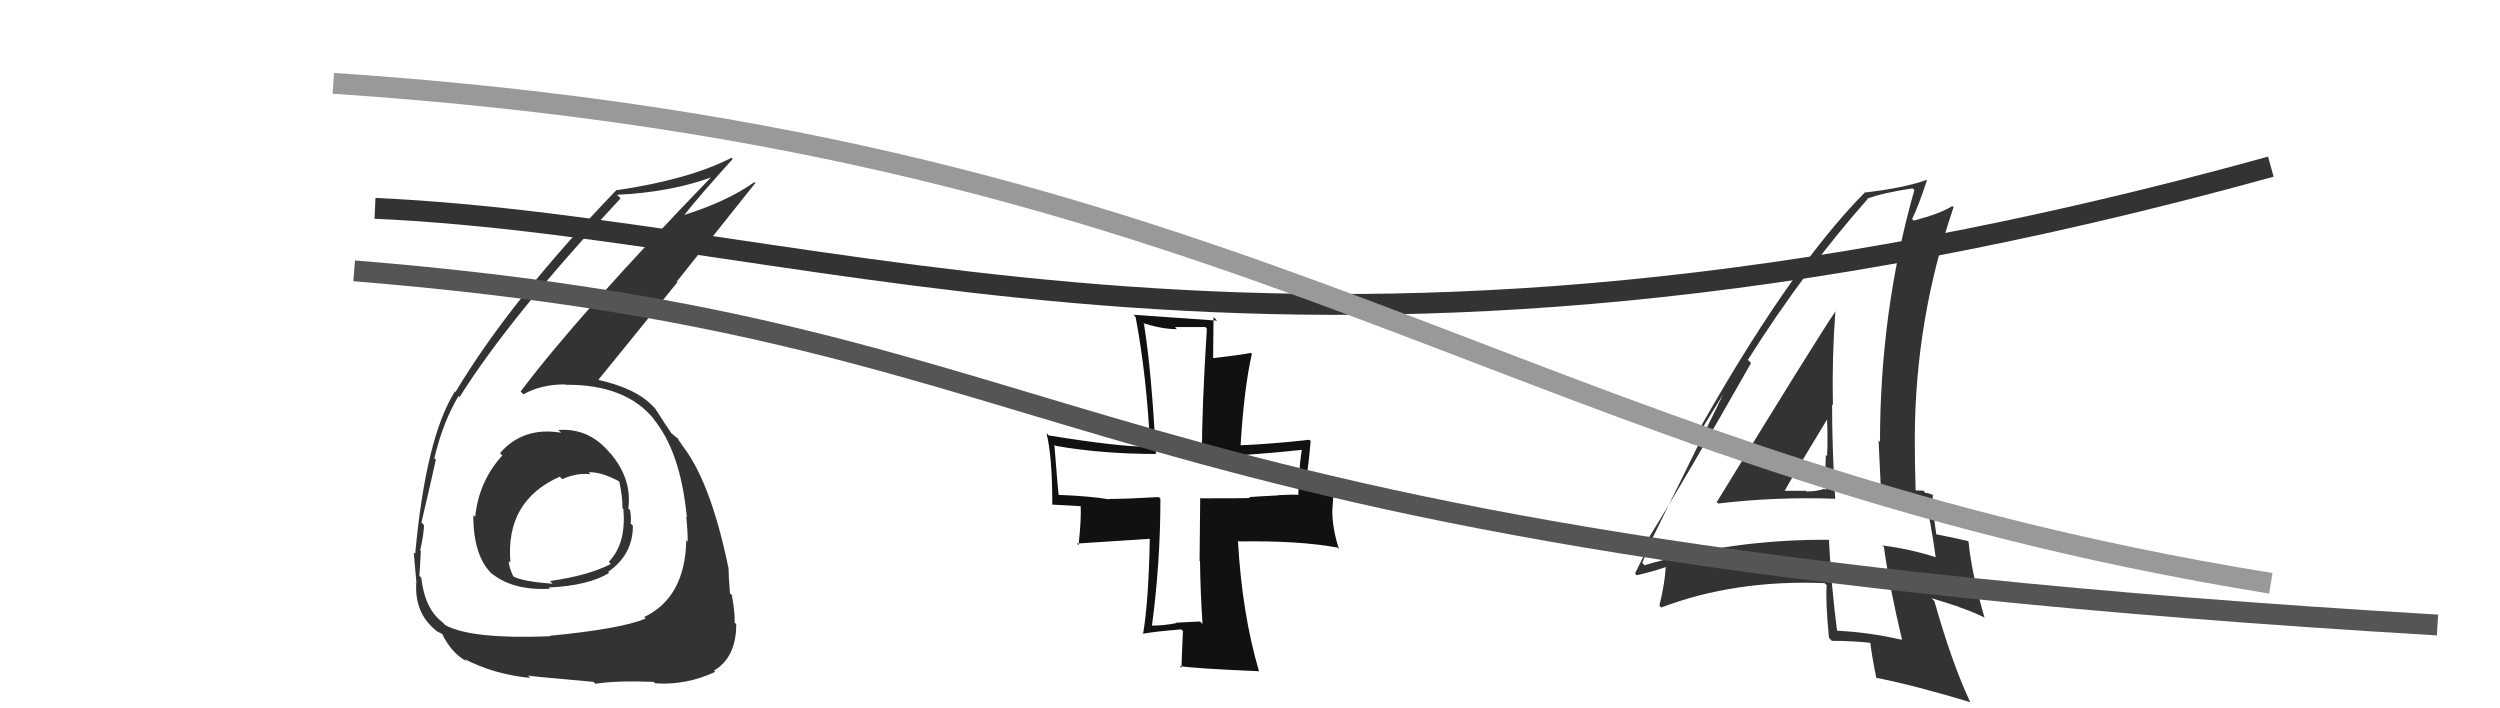
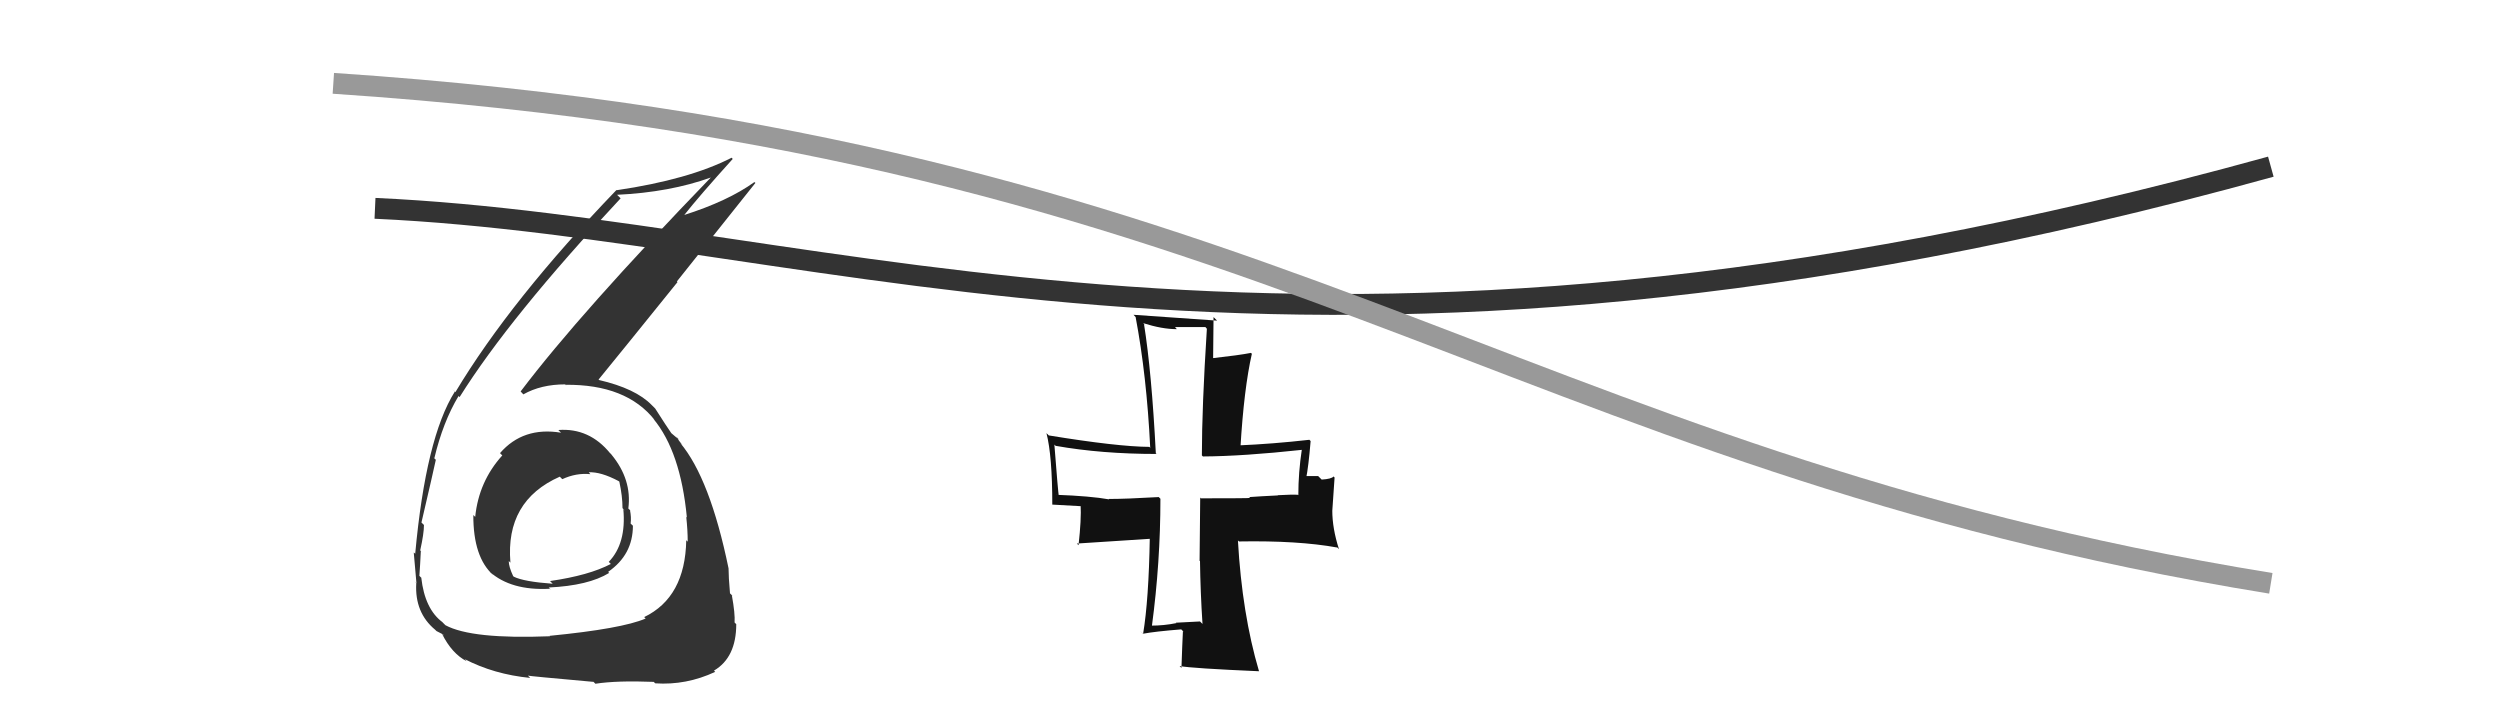
<svg xmlns="http://www.w3.org/2000/svg" width="120" height="34" viewBox="0,0,120,34">
  <path d="M18 10 C40 11,62 21,109 8" stroke="#333" fill="none" />
  <path fill="#111" d="M57.79 30.01L57.70 29.93L57.60 29.83Q57.05 29.86 56.44 29.89L56.52 29.96L56.46 29.91Q55.87 30.03 55.26 30.03L55.22 30.00L55.29 30.06Q55.70 27.00 55.70 23.94L55.62 23.86L55.61 23.86Q54.04 23.95 53.22 23.95L53.25 23.98L53.24 23.97Q52.34 23.81 50.70 23.75L50.69 23.73L50.83 23.88Q50.78 23.55 50.61 21.34L50.59 21.32L50.67 21.40Q52.87 21.79 55.52 21.79L55.53 21.80L55.48 21.76Q55.28 17.86 54.91 15.54L55.02 15.65L54.87 15.51Q55.78 15.80 56.49 15.80L56.40 15.70L57.86 15.70L57.93 15.78Q57.69 19.55 57.69 21.86L57.71 21.88L57.74 21.91Q59.66 21.90 62.52 21.59L62.42 21.49L62.49 21.56Q62.32 22.68 62.32 23.77L62.43 23.88L62.30 23.75Q62.05 23.73 61.33 23.77L61.33 23.76L61.34 23.78Q60.50 23.82 59.96 23.86L59.89 23.78L60.00 23.90Q60.02 23.92 57.64 23.92L57.61 23.88L57.58 26.92L57.60 26.93Q57.62 28.42 57.72 29.95ZM62.74 21.00L62.75 21.01L62.85 21.11Q61.08 21.31 59.42 21.38L59.52 21.48L59.54 21.50Q59.71 18.65 60.09 16.98L60.02 16.92L60.04 16.94Q59.48 17.05 58.22 17.19L58.23 17.20L58.25 15.22L58.42 15.39Q55.91 15.22 54.41 15.11L54.55 15.26L54.51 15.22Q55.04 18.02 55.21 21.48L55.24 21.52L55.17 21.45Q53.64 21.44 50.34 20.90L50.27 20.83L50.23 20.79Q50.51 21.88 50.51 24.23L50.50 24.22L51.94 24.30L51.87 24.23Q51.91 24.91 51.77 26.17L51.69 26.09L55.24 25.86L55.19 25.82Q55.14 28.79 54.87 30.42L54.72 30.28L54.86 30.42Q55.44 30.31 56.70 30.21L56.84 30.35L56.78 30.30Q56.75 30.87 56.71 32.06L56.68 32.03L56.62 31.97Q57.21 32.08 60.44 32.22L60.41 32.19L60.43 32.21Q59.62 29.47 59.42 25.94L59.40 25.92L59.47 25.99Q62.31 25.94 64.18 26.28L64.16 26.25L64.27 26.36Q63.95 25.36 63.95 24.51L63.95 24.52L64.06 22.92L64.01 22.87Q63.92 22.99 63.44 23.02L63.27 22.85L62.55 22.85L62.69 22.98Q62.81 22.39 62.91 21.17Z" />
-   <path fill="#333" d="M82.33 24.03L82.40 24.10L82.47 24.17Q85.23 23.84 88.08 23.94L88.05 23.91L88.09 23.95Q87.94 21.55 87.94 19.41L88.03 19.51L87.98 19.46Q87.93 17.19 88.10 14.92L88.06 14.87L88.11 14.93Q87.06 16.49 82.40 24.11ZM91.20 30.63L91.23 30.66L91.28 30.71Q89.69 30.34 88.09 30.27L88.21 30.39L88.19 30.37Q87.90 28.14 87.79 25.93L87.86 26.00L87.78 25.91Q83.15 25.88 78.94 27.13L78.99 27.19L78.83 27.02Q79.00 26.66 79.17 25.77L79.23 25.83L79.17 25.77Q80.86 23.04 84.05 17.43L84.05 17.43L83.90 17.27Q86.58 13.02 89.64 9.56L89.69 9.61L89.62 9.54Q90.31 9.27 91.80 9.04L91.90 9.13L91.89 9.12Q90.24 14.92 90.24 21.21L90.09 21.06L90.17 21.13Q90.23 22.52 90.30 23.85L90.23 23.78L91.49 23.98L91.36 23.85Q91.91 23.90 92.46 24.00L92.51 24.05L92.40 23.94Q92.67 24.99 92.91 26.73L92.75 26.57L92.93 26.75Q91.68 26.35 90.35 26.18L90.46 26.29L90.43 26.26Q90.68 28.11 91.30 30.72ZM92.77 23.73L92.73 23.69L92.83 23.79Q92.59 23.66 92.42 23.66L92.32 23.55L91.97 23.54L91.95 23.53Q91.91 22.26 91.91 21.00L91.97 21.07L91.91 21.01Q91.93 15.32 93.77 9.95L93.77 9.95L93.71 9.89Q93.15 10.25 91.86 10.59L91.90 10.63L91.78 10.51Q92.08 9.92 92.49 8.66L92.37 8.55L92.46 8.64Q91.36 9.03 89.52 9.24L89.38 9.09L89.52 9.23Q85.84 12.93 81.18 21.29L81.23 21.34L83.18 18.16L83.12 18.09Q82.69 18.96 82.45 19.46L82.45 19.47L78.48 27.53L78.56 27.61Q79.16 27.49 80.18 27.15L80.09 27.06L79.95 27.26L79.95 27.26Q79.92 27.95 79.65 29.07L79.59 29.01L79.74 29.16Q83.26 27.82 87.58 27.99L87.69 28.10L87.68 28.10Q87.62 28.85 87.79 30.62L87.83 30.66L87.93 30.76Q88.89 30.76 89.84 30.86L89.74 30.77L89.77 30.80Q89.82 31.32 90.06 32.54L90.15 32.64L90.04 32.53Q91.91 32.90 94.59 33.71L94.43 33.55L94.56 33.68Q93.67 31.77 92.85 28.85L92.71 28.71L94.01 29.12L94.03 29.14Q94.64 29.34 95.25 29.64L95.32 29.72L95.26 29.66Q94.63 27.49 94.49 26.00L94.50 26.01L94.46 25.97Q93.97 25.85 92.95 25.65L92.94 25.63L92.94 25.63Q92.77 24.52 92.77 23.74ZM85.58 23.55L85.61 23.58L85.64 23.60Q86.30 22.43 87.69 20.15L87.68 20.14L87.70 20.16Q87.74 21.05 87.70 21.90L87.71 21.90L87.64 21.84Q87.60 22.68 87.64 23.53L87.76 23.65L87.57 23.46Q87.22 23.59 86.71 23.59L86.63 23.50L86.69 23.56Q86.14 23.56 85.59 23.56Z" />
  <path fill="#333" d="M26.89 20.73L26.77 20.61L26.93 20.77Q25.11 20.47 24.00 21.75L24.15 21.90L24.11 21.86Q22.98 23.11 22.81 24.81L22.84 24.84L22.72 24.72Q22.71 26.75 23.68 27.61L23.62 27.56L23.50 27.44Q24.53 28.36 26.39 28.26L26.46 28.32L26.34 28.20Q28.25 28.11 29.24 27.50L29.27 27.53L29.19 27.45Q30.38 26.63 30.38 25.23L30.35 25.21L30.27 25.13Q30.31 24.83 30.24 24.49L30.30 24.54L30.16 24.41Q30.34 23.02 29.35 21.82L29.32 21.78L29.29 21.76Q28.29 20.53 26.80 20.64ZM26.40 30.54L26.52 30.66L26.40 30.54Q22.64 30.69 21.38 30.01L21.23 29.86L21.26 29.88Q20.39 29.25 20.22 27.72L20.21 27.72L20.13 27.64Q20.17 27.09 20.20 26.45L20.30 26.54L20.17 26.42Q20.35 25.61 20.35 25.20L20.36 25.21L20.23 25.08Q20.79 22.68 20.92 22.07L20.81 21.96L20.85 21.99Q21.26 20.26 22.01 19.01L21.97 18.97L22.06 19.06Q24.48 15.20 29.79 9.52L29.74 9.47L29.62 9.35Q32.15 9.23 34.12 8.52L34.07 8.47L34.12 8.52Q27.84 15.02 24.99 18.79L25.15 18.96L25.12 18.93Q25.97 18.45 27.13 18.45L27.20 18.52L27.14 18.47Q30.07 18.44 31.43 20.17L31.40 20.14L31.36 20.10Q32.67 21.68 32.97 24.84L32.87 24.73L32.94 24.81Q33.01 25.45 33.01 26.00L32.92 25.91L32.94 25.93Q32.89 28.67 30.92 29.62L31.05 29.75L30.99 29.69Q29.85 30.18 26.38 30.52ZM28.45 32.70L28.47 32.71L28.58 32.82Q29.61 32.66 31.38 32.73L31.43 32.78L31.45 32.80Q32.94 32.90 34.33 32.25L34.23 32.15L34.27 32.19Q35.34 31.56 35.34 29.96L35.29 29.91L35.26 29.88Q35.29 29.46 35.13 28.58L35.18 28.62L35.04 28.48Q34.97 27.69 34.97 27.28L34.97 27.28L34.97 27.28Q34.08 22.96 32.65 21.26L32.83 21.44L32.76 21.37Q32.59 21.16 32.46 20.96L32.61 21.12L32.21 20.78L32.23 20.84L32.29 20.89Q31.99 20.46 31.45 19.61L31.44 19.60L31.29 19.45Q30.52 18.65 28.75 18.24L28.72 18.20L28.73 18.22Q29.86 16.84 32.52 13.54L32.49 13.51L36.26 8.78L36.21 8.74Q34.95 9.65 32.81 10.33L32.66 10.18L32.82 10.35Q33.57 9.40 35.17 7.63L35.17 7.63L35.12 7.57Q33.07 8.62 29.60 9.13L29.48 9.01L29.59 9.12Q24.51 14.40 21.86 18.82L21.71 18.68L21.83 18.80Q20.44 21.01 19.93 26.58L19.90 26.55L19.86 26.52Q19.92 27.15 19.99 28.00L19.89 27.90L19.98 28.00Q19.90 29.41 20.89 30.23L21.00 30.34L20.95 30.29Q21.33 30.47 21.30 30.50L21.32 30.52L21.22 30.43Q21.69 31.37 22.40 31.74L22.33 31.66L22.29 31.63Q23.71 32.37 25.45 32.54L25.28 32.37L25.34 32.43Q25.36 32.45 28.49 32.73ZM28.38 22.80L28.34 22.76L28.26 22.67Q28.84 22.64 29.69 23.09L29.73 23.12L29.73 23.13Q29.88 23.82 29.88 24.39L30.03 24.55L29.92 24.44Q30.07 26.09 29.22 26.97L29.36 27.11L29.32 27.07Q28.27 27.62 26.40 27.89L26.36 27.85L26.53 28.02Q25.14 27.92 24.66 27.68L24.62 27.64L24.63 27.65Q24.42 27.20 24.42 26.93L24.54 27.04L24.50 27.00Q24.25 24.04 26.87 22.88L26.93 22.94L26.99 23.00Q27.66 22.69 28.34 22.76Z" />
  <path d="M16 4 C61 7,72 22,109 28" stroke="#999" fill="none" />
-   <path d="M17 13 C54 16,49 26,117 30" stroke="#555" fill="none" />
</svg>